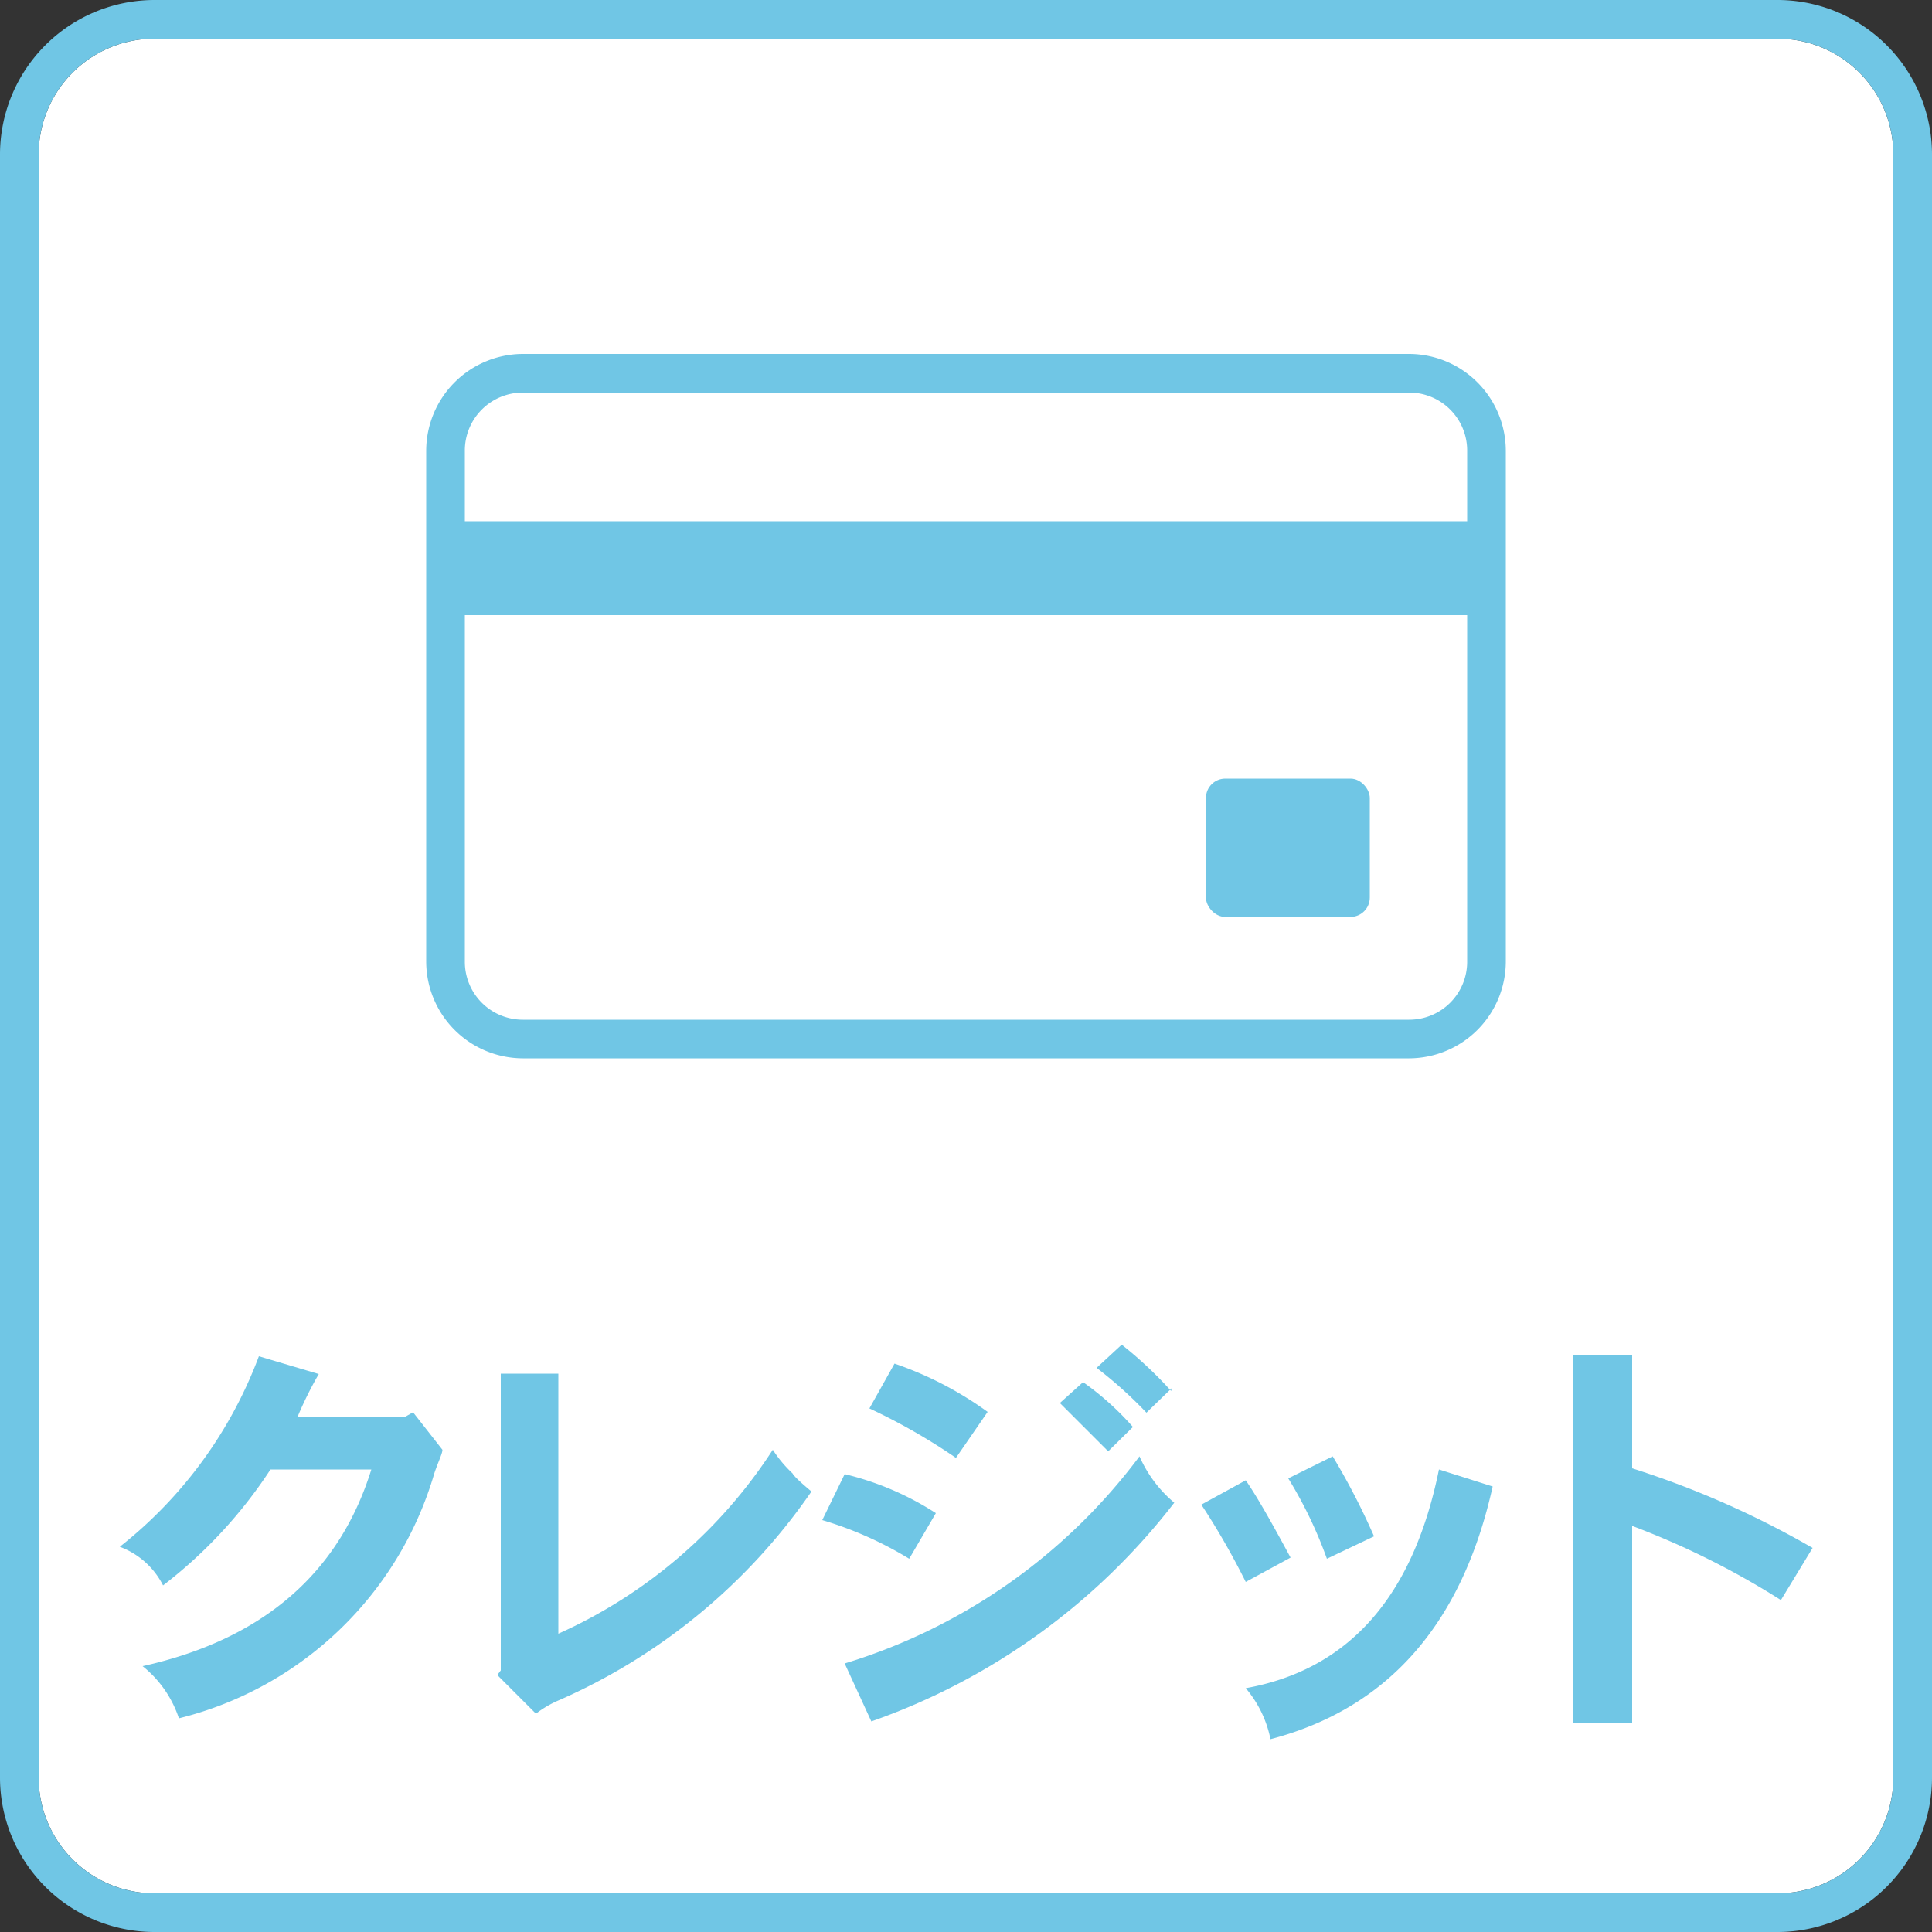
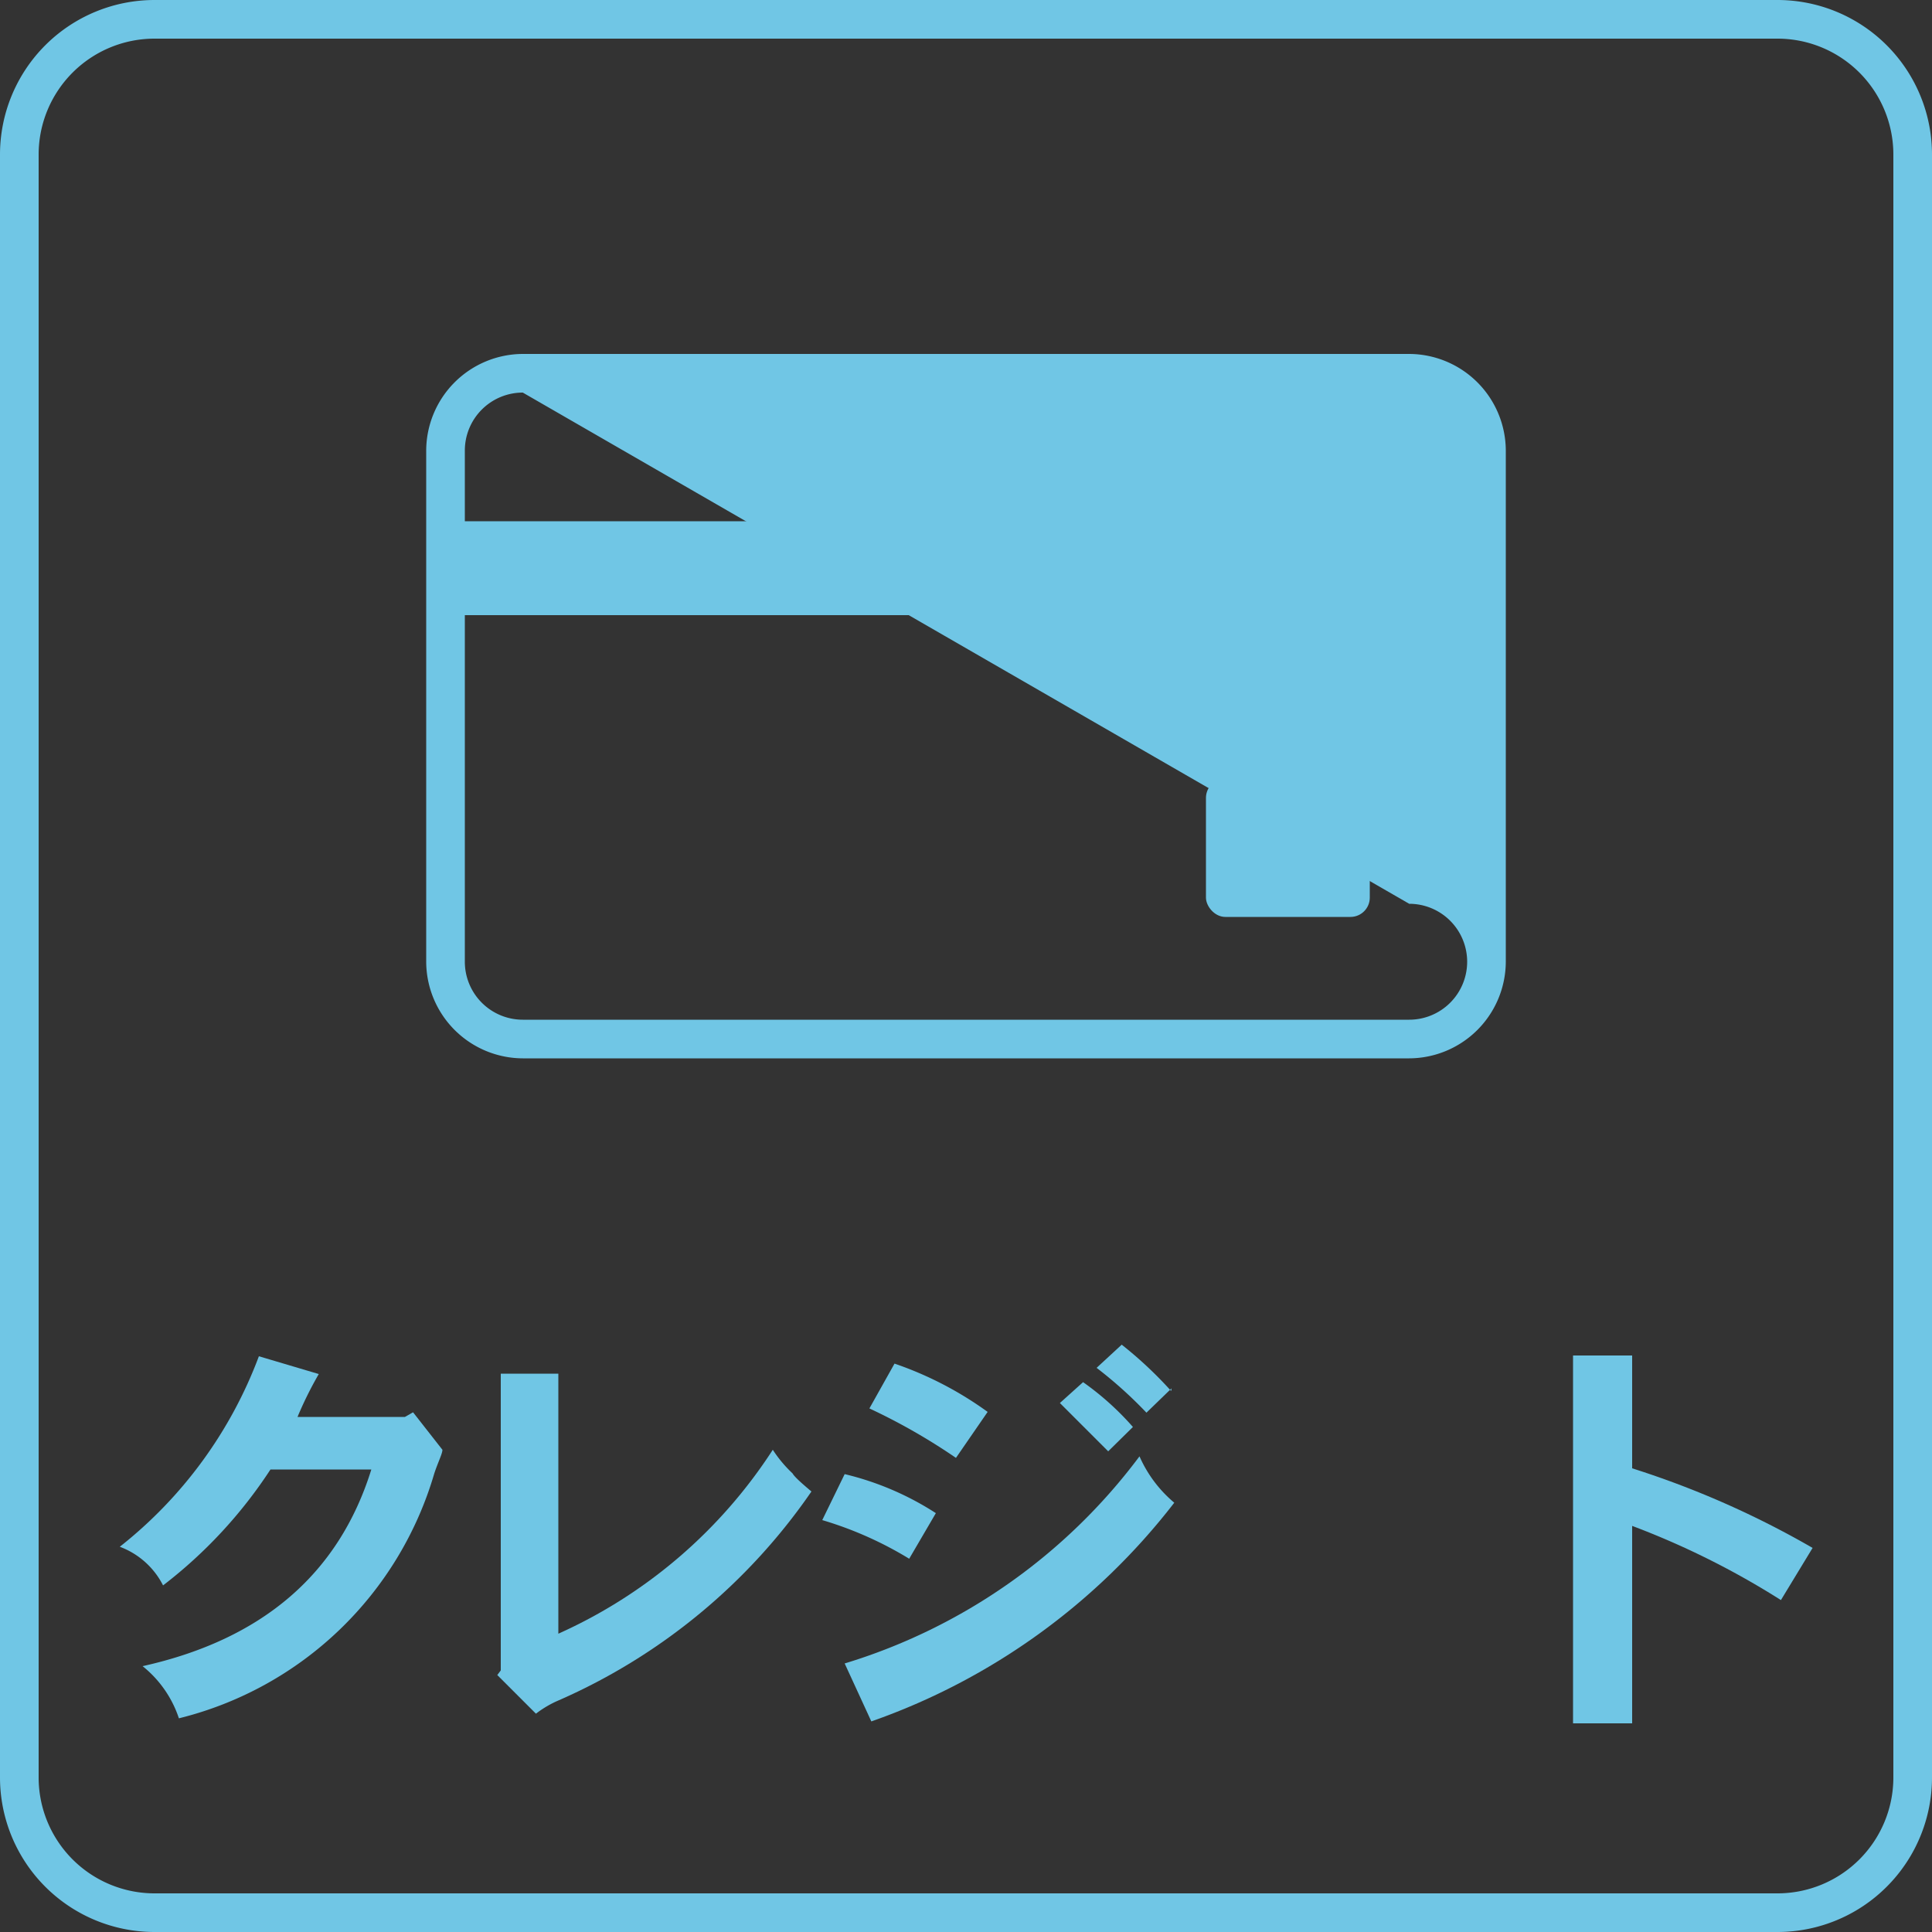
<svg xmlns="http://www.w3.org/2000/svg" width="50" height="50" viewBox="0 0 50 50">
  <rect x="0" y="0" width="50" height="50" fill="#333333" stroke="none" />
  <defs>
    <style>.cls-1{fill:#fff;}.cls-2{fill:#70c6e5;}</style>
  </defs>
  <title>ic_paymethod_credit</title>
  <g id="レイヤー_2" data-name="レイヤー 2">
    <g id="contents">
-       <path class="cls-1" d="M46,1a3,3,0,0,1,3,3V46a3,3,0,0,1-3,3H4a3,3,0,0,1-3-3V4A3,3,0,0,1,4,1H46" />
      <path class="cls-2" d="M46,1a3,3,0,0,1,3,3V46a3,3,0,0,1-3,3H4a3,3,0,0,1-3-3V4A3,3,0,0,1,4,1H46m0-1H4A4,4,0,0,0,0,4V46a4,4,0,0,0,4,4H46a4,4,0,0,0,4-4V4a4,4,0,0,0-4-4Z" />
      <path class="cls-2" d="M11.45,37.52c0,.1-.11.31-.21.61a9.18,9.18,0,0,1-6.61,6.34,2.89,2.89,0,0,0-.94-1.35c3.1-.69,5.08-2.39,5.92-5.09H7a12.15,12.15,0,0,1-2.78,3,2.06,2.06,0,0,0-1.12-1,11.33,11.33,0,0,0,3.6-4.93l1.55.46a9.54,9.54,0,0,0-.55,1.11h2.78l.21-.12Z" />
      <path class="cls-2" d="M21,38.6A15.47,15.47,0,0,1,14.47,44a2.72,2.72,0,0,0-.6.35l-1-1,.09-.12V35.55h1.49v6.73A12.89,12.89,0,0,0,20,37.52a3.28,3.28,0,0,0,.51.61C20.56,38.22,20.74,38.38,21,38.6Z" />
      <path class="cls-2" d="M24.22,39.16l-.69,1.18a9.49,9.49,0,0,0-2.25-1l.58-1.19A7.59,7.59,0,0,1,24.22,39.16Zm6.17-.27a17,17,0,0,1-7.84,5.66l-.69-1.5a14.94,14.94,0,0,0,7.63-5.36A3.3,3.3,0,0,0,30.39,38.89Zm-4.83-2.35-.82,1.19a15.71,15.71,0,0,0-2.24-1.28l.65-1.16A9.16,9.16,0,0,1,25.56,36.54Zm3.76.39-.64.63-1.25-1.25.6-.54A7.36,7.36,0,0,1,29.32,36.93Zm1-1-.65.63a11.08,11.08,0,0,0-1.29-1.16l.65-.6A10.44,10.44,0,0,1,30.31,36Z" />
-       <path class="cls-2" d="M33.4,40.31l-1.16.63c-.32-.64-.7-1.32-1.15-2l1.15-.63C32.55,38.76,32.93,39.44,33.4,40.31Zm5.23-1.84c-.79,3.55-2.7,5.74-5.75,6.54a2.93,2.93,0,0,0-.64-1.32q4-.72,5-5.66Zm-3.07,1.29-1.22.58a11.12,11.12,0,0,0-1-2.08l1.15-.57A18.08,18.08,0,0,1,35.56,39.76Z" />
      <path class="cls-2" d="M46.91,40.06l-.82,1.35a21,21,0,0,0-3.85-1.92V44.6H40.71V35.08h1.53V38A23.6,23.6,0,0,1,46.91,40.06Z" />
-       <path class="cls-2" d="M36.47,27.39H13.53a2.51,2.51,0,0,1-2.5-2.5V11.66a2.51,2.51,0,0,1,2.5-2.5H36.47a2.51,2.51,0,0,1,2.5,2.5V24.89A2.51,2.51,0,0,1,36.47,27.39ZM13.53,10.16a1.5,1.5,0,0,0-1.5,1.5V24.89a1.5,1.5,0,0,0,1.5,1.5H36.47a1.5,1.5,0,0,0,1.5-1.5V11.66a1.5,1.5,0,0,0-1.5-1.5Z" />
+       <path class="cls-2" d="M36.47,27.39H13.53a2.51,2.51,0,0,1-2.5-2.5V11.66a2.51,2.51,0,0,1,2.5-2.5H36.47a2.51,2.51,0,0,1,2.5,2.5V24.89A2.51,2.51,0,0,1,36.47,27.39ZM13.53,10.16a1.5,1.5,0,0,0-1.5,1.5V24.89a1.5,1.5,0,0,0,1.5,1.5H36.47a1.5,1.5,0,0,0,1.5-1.5a1.5,1.5,0,0,0-1.5-1.5Z" />
      <rect class="cls-2" x="11.53" y="13.49" width="26.93" height="2.43" />
      <rect class="cls-2" x="31.21" y="20.15" width="4.24" height="3.58" rx="0.5" />
    </g>
  </g>
</svg>